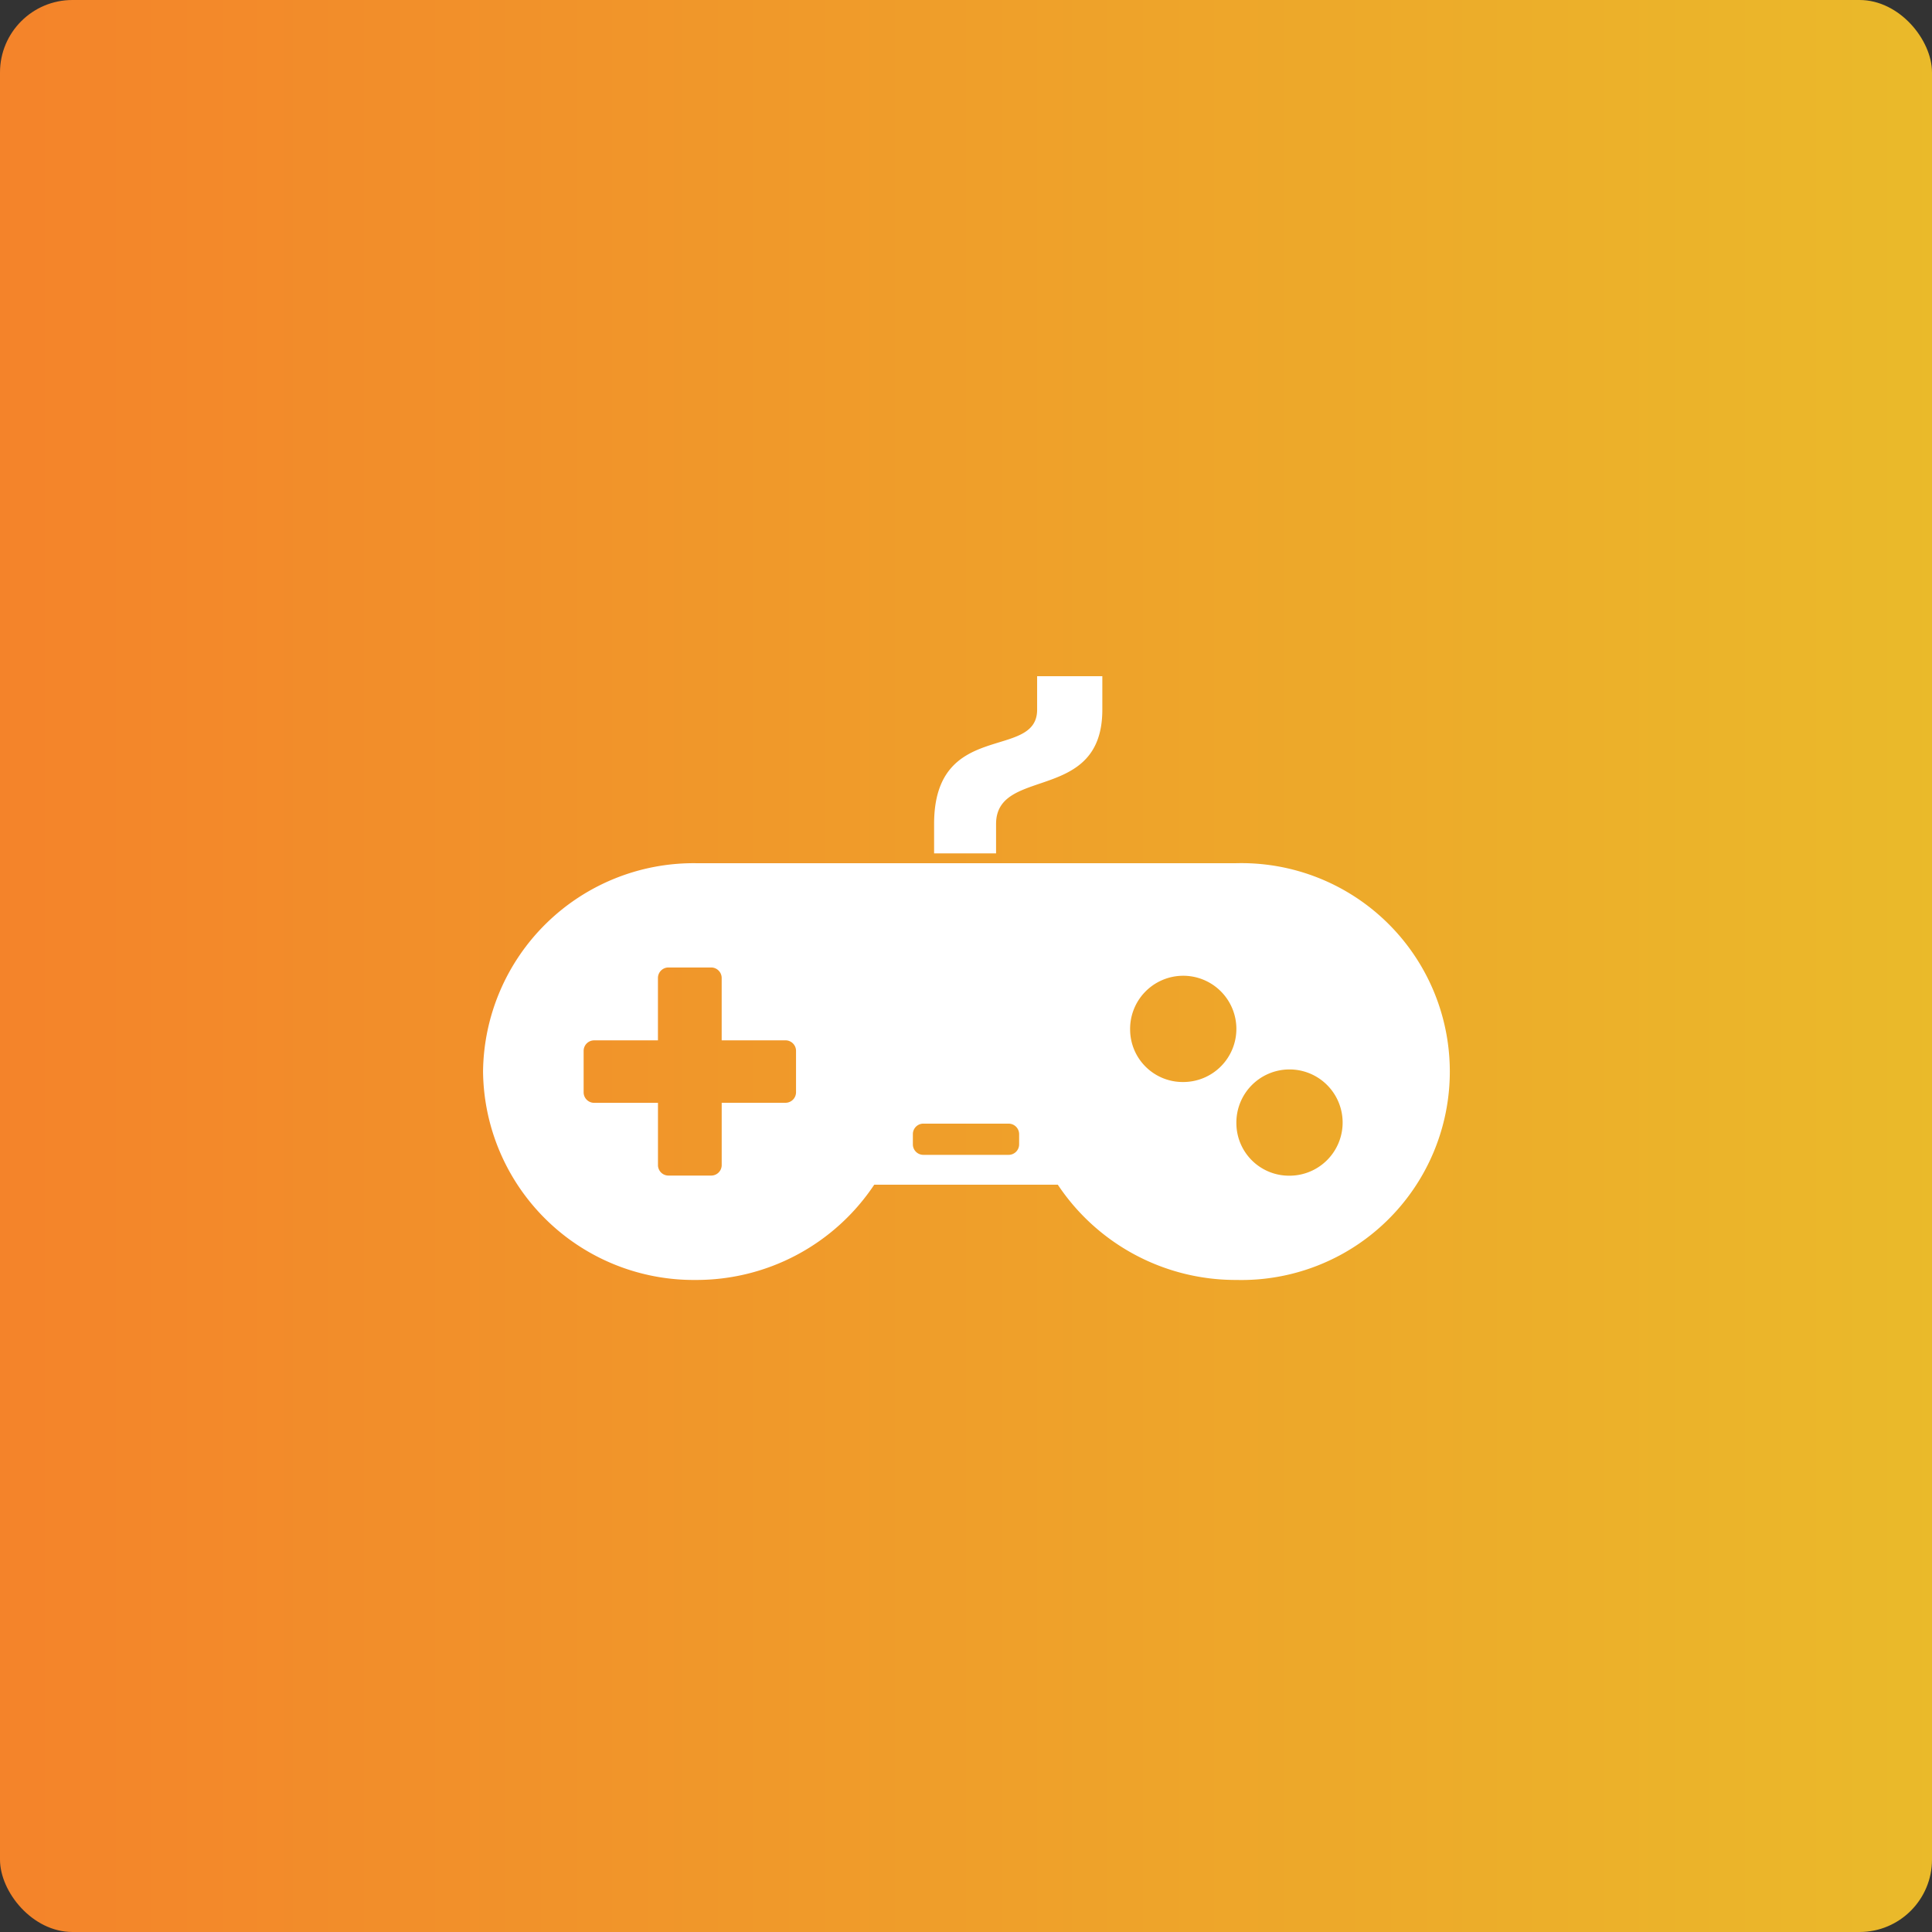
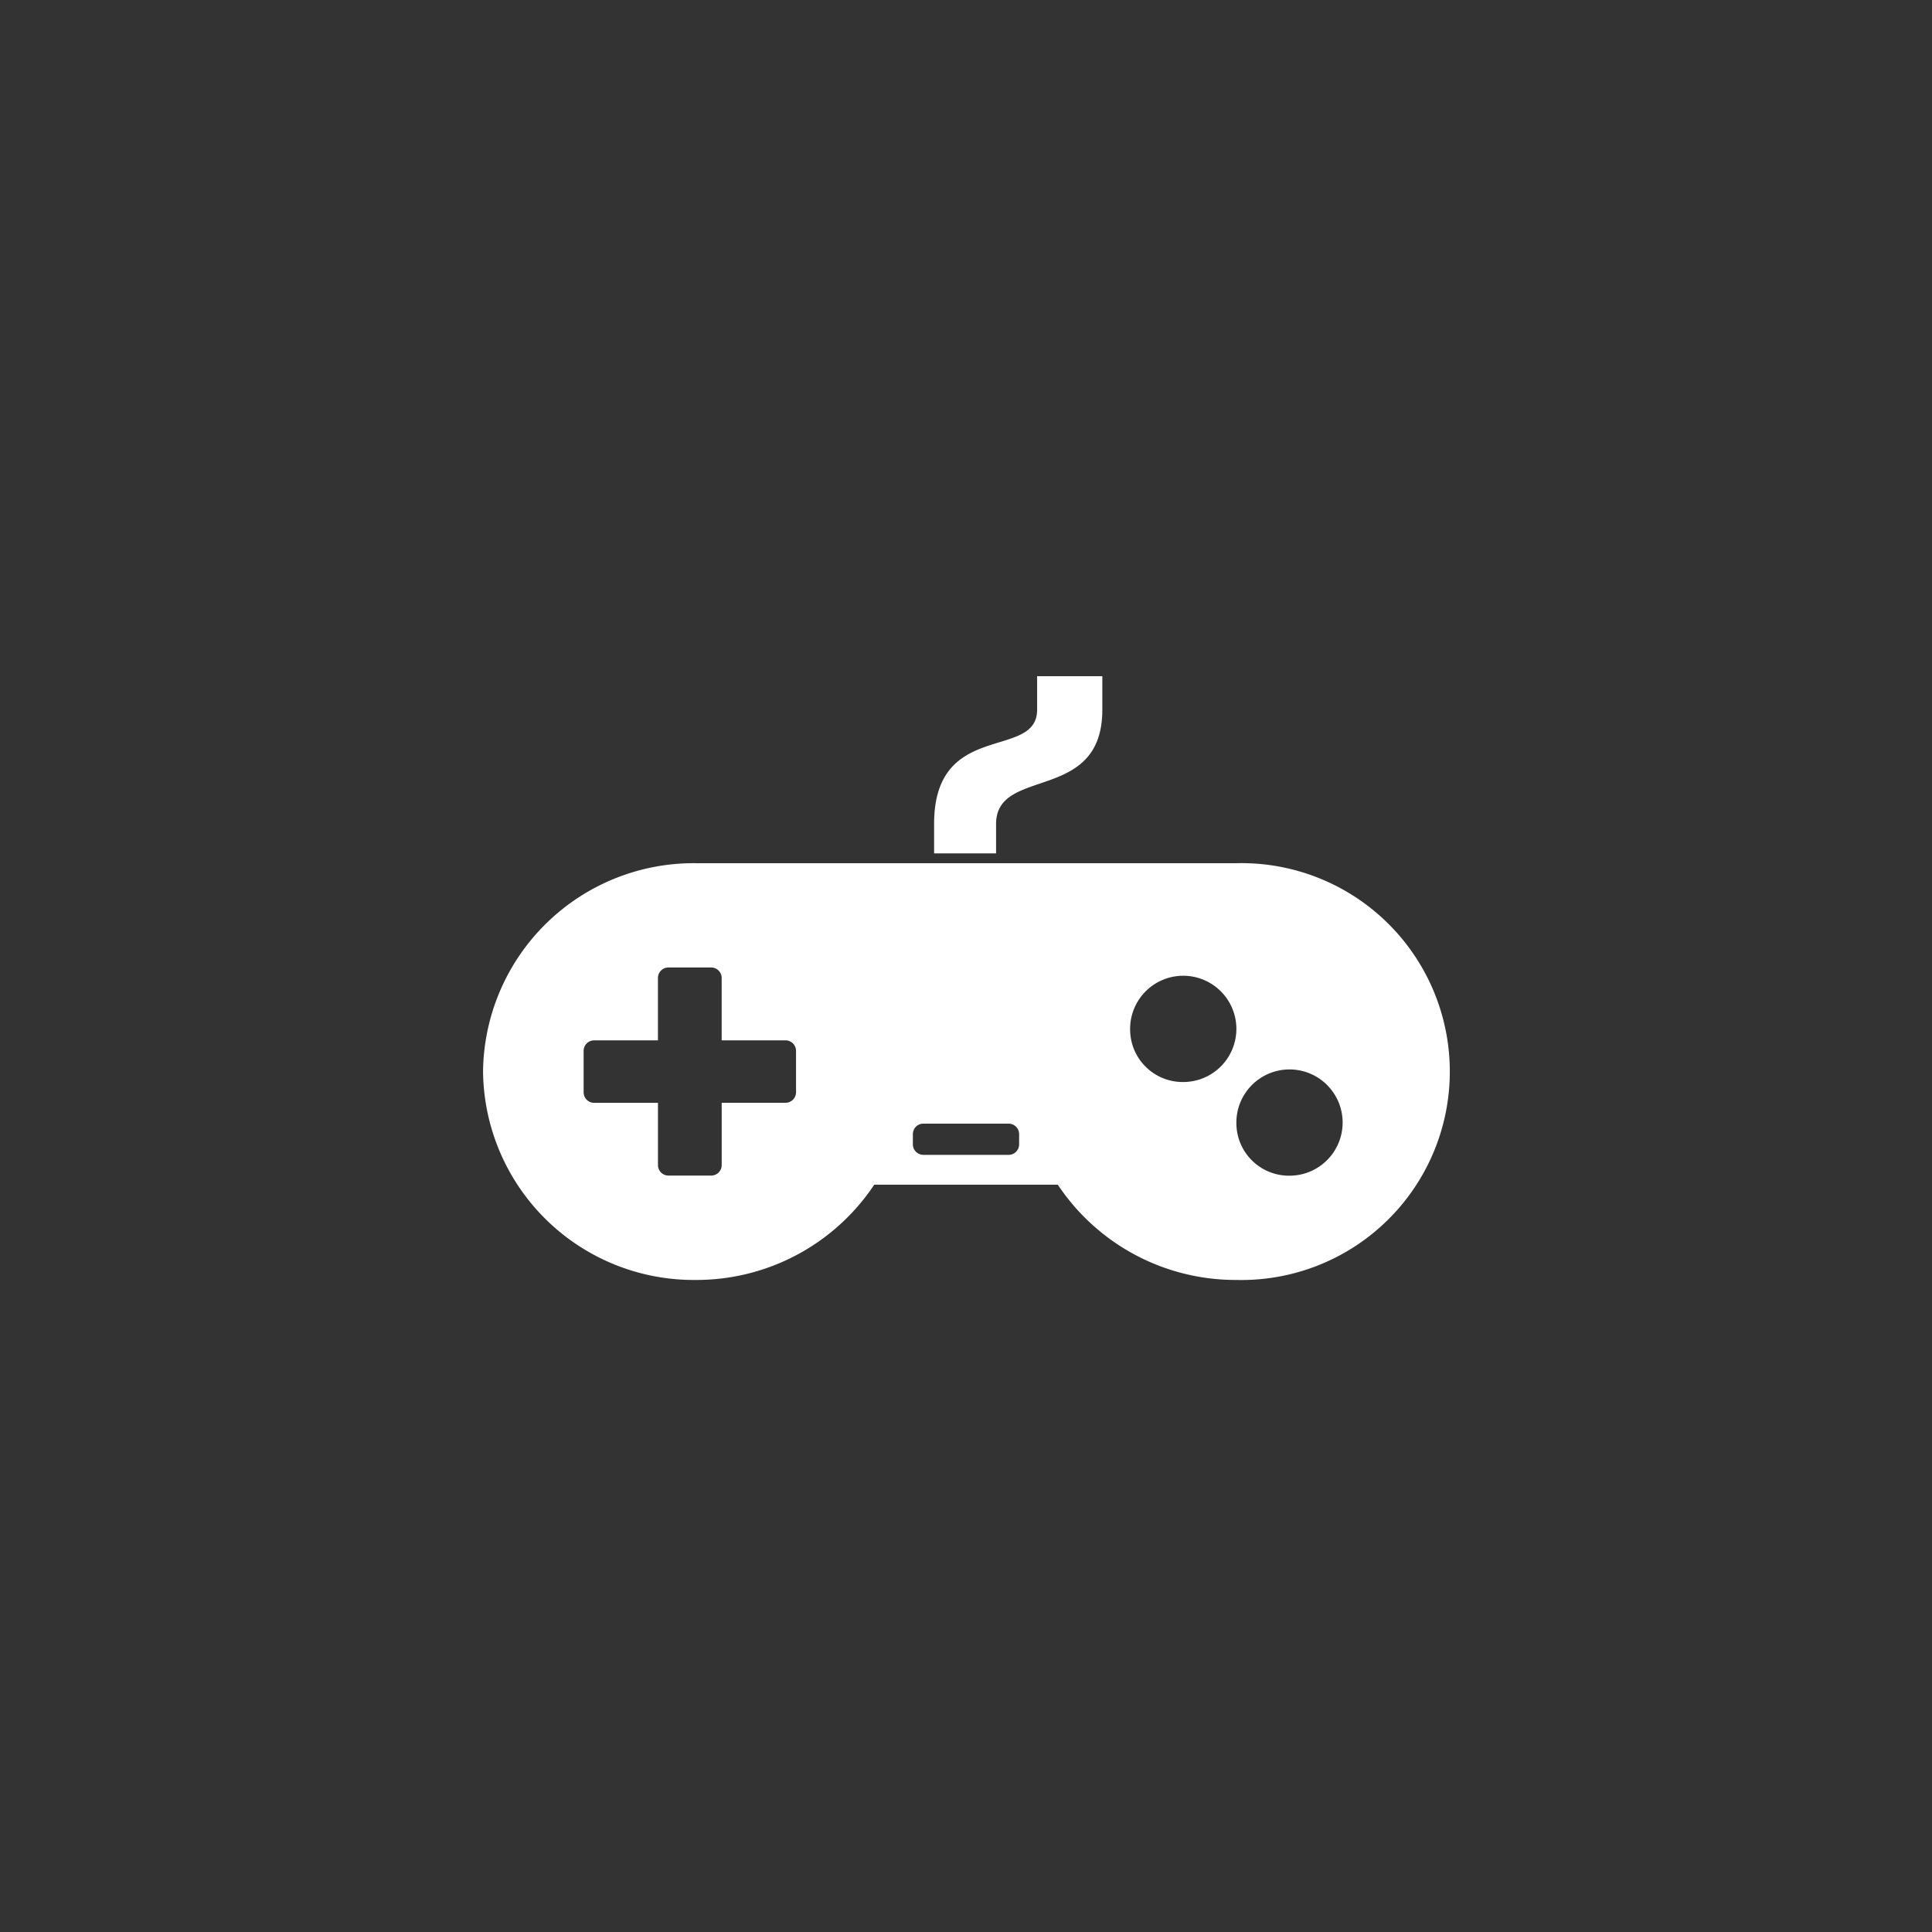
<svg xmlns="http://www.w3.org/2000/svg" width="80" height="80" viewBox="0 0 80 80">
  <rect x="0" y="0" width="80" height="80" fill="#333333" stroke="none" />
  <defs>
    <linearGradient id="a" y1="0.5" x2="1" y2="0.5" gradientUnits="objectBoundingBox">
      <stop offset="0" stop-color="#f4832a" />
      <stop offset="1" stop-color="#eaba2a" />
    </linearGradient>
  </defs>
  <g transform="translate(-31 -45)">
-     <rect width="80" height="80" rx="3" transform="translate(31 45)" fill="url(#a)" />
    <path d="M13.737,21.43V18.844a.436.436,0,0,1,.44-.431h1.759a.436.436,0,0,1,.44.431V21.43h2.639a.437.437,0,0,1,.44.431v1.724a.437.437,0,0,1-.44.431H16.377V26.6a.435.435,0,0,1-.44.43H14.178a.435.435,0,0,1-.44-.43V24.018H11.1a.436.436,0,0,1-.44-.431V21.862a.436.436,0,0,1,.44-.431h2.639ZM33.289,21a2.2,2.2,0,1,1,2.2,2.156A2.178,2.178,0,0,1,33.289,21Zm4.4,3.88a2.2,2.2,0,1,1,2.2,2.155,2.179,2.179,0,0,1-2.2-2.155ZM15.3,14.095a8.723,8.723,0,0,0-8.805,8.629h0A8.723,8.723,0,0,0,15.3,31.352a8.845,8.845,0,0,0,7.394-3.945h7.6a8.845,8.845,0,0,0,7.394,3.945,8.631,8.631,0,1,0,0-17.257H15.3Zm9.435,10.785h3.519a.435.435,0,0,1,.439.431v.43a.435.435,0,0,1-.439.431H24.732a.435.435,0,0,1-.439-.431v-.43A.435.435,0,0,1,24.732,24.879Zm3-11.191H25.172V12.472c0-4.343,4.266-2.618,4.266-4.733V6.352h2.7V7.74c0,3.892-4.4,2.329-4.4,4.733v1.215Z" transform="translate(44.507 66.648)" fill="#fff" />
  </g>
</svg>